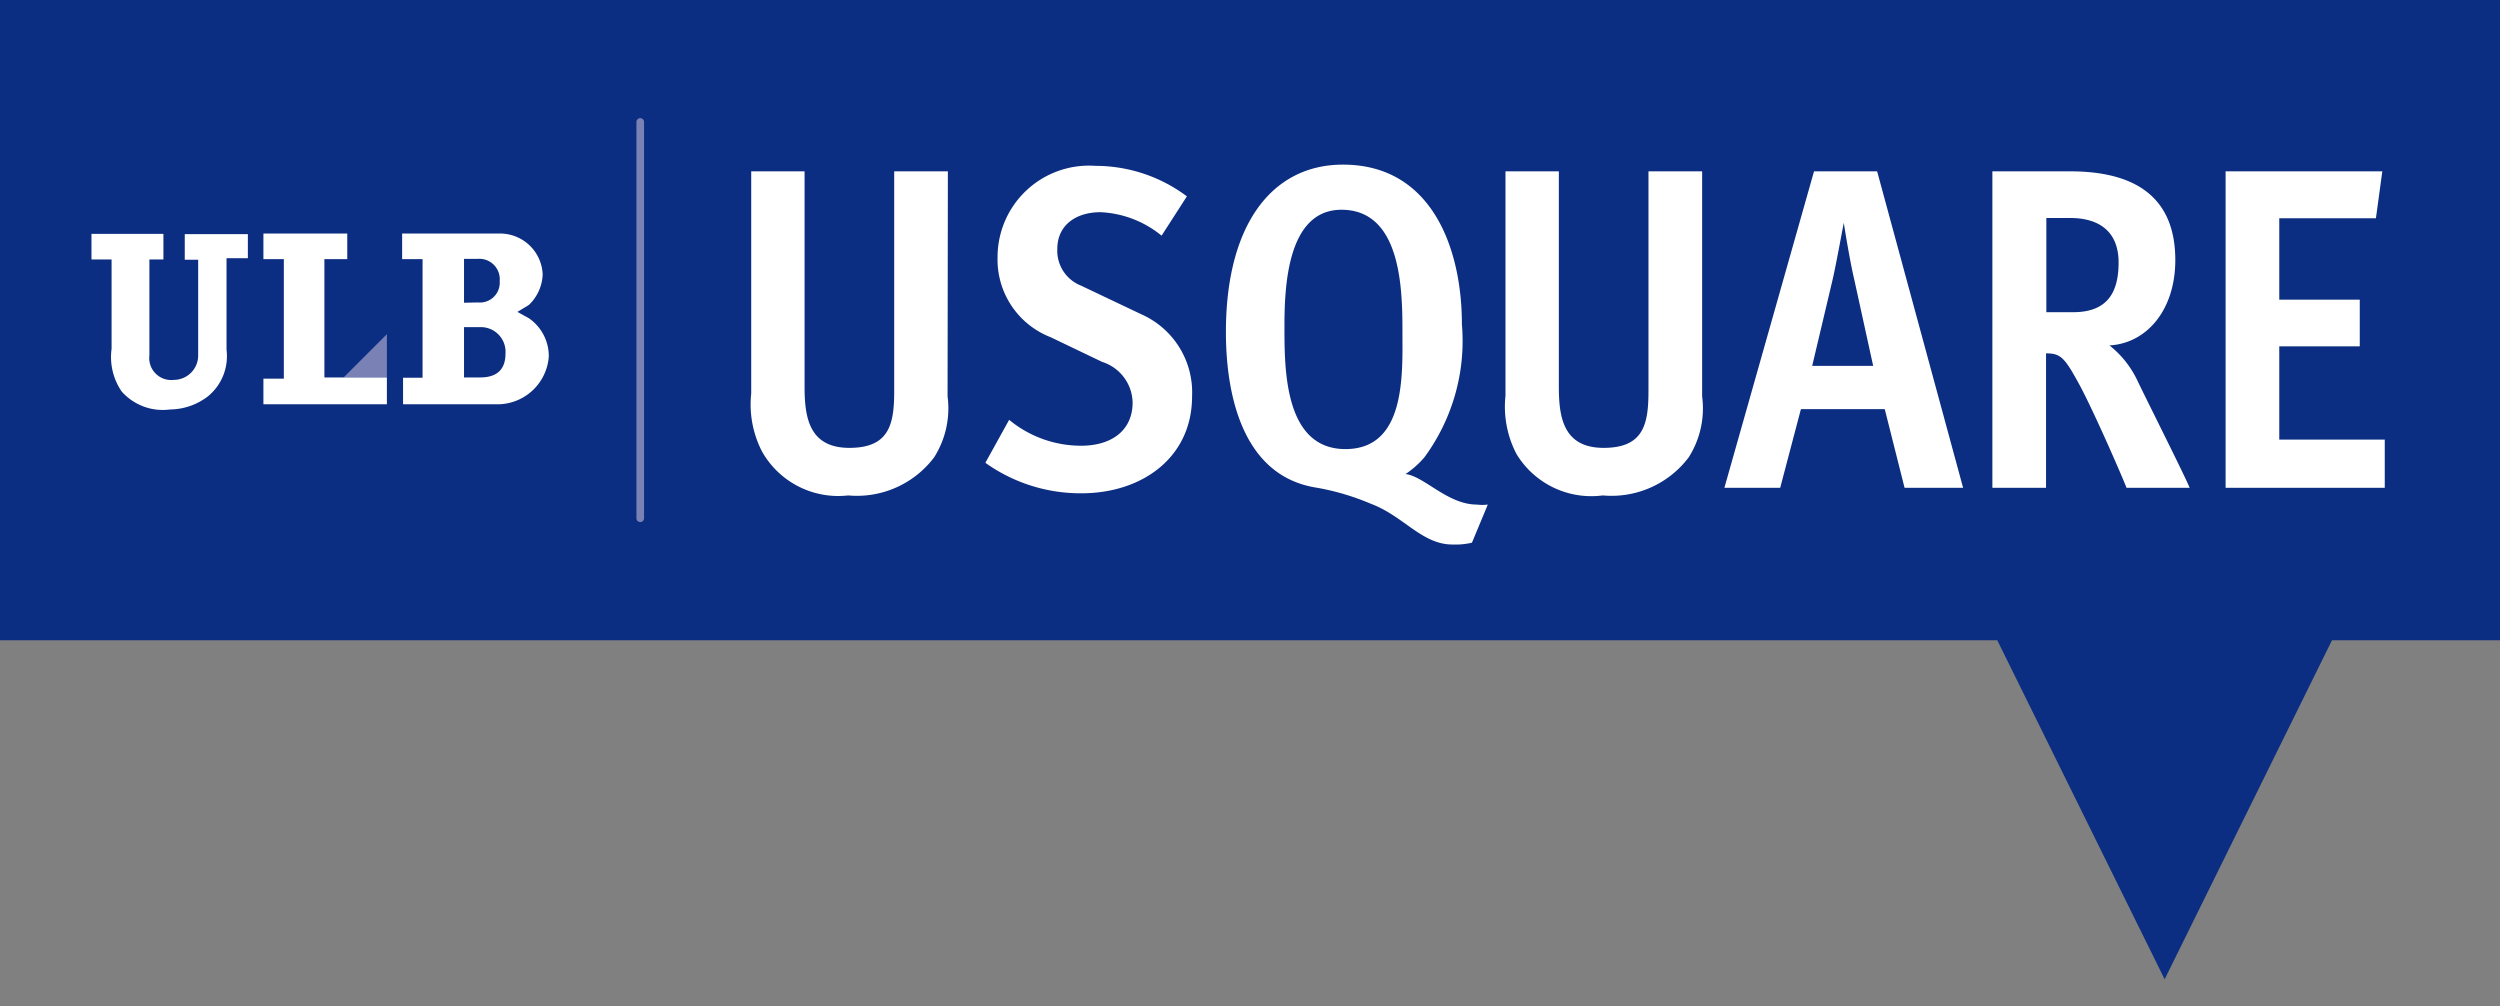
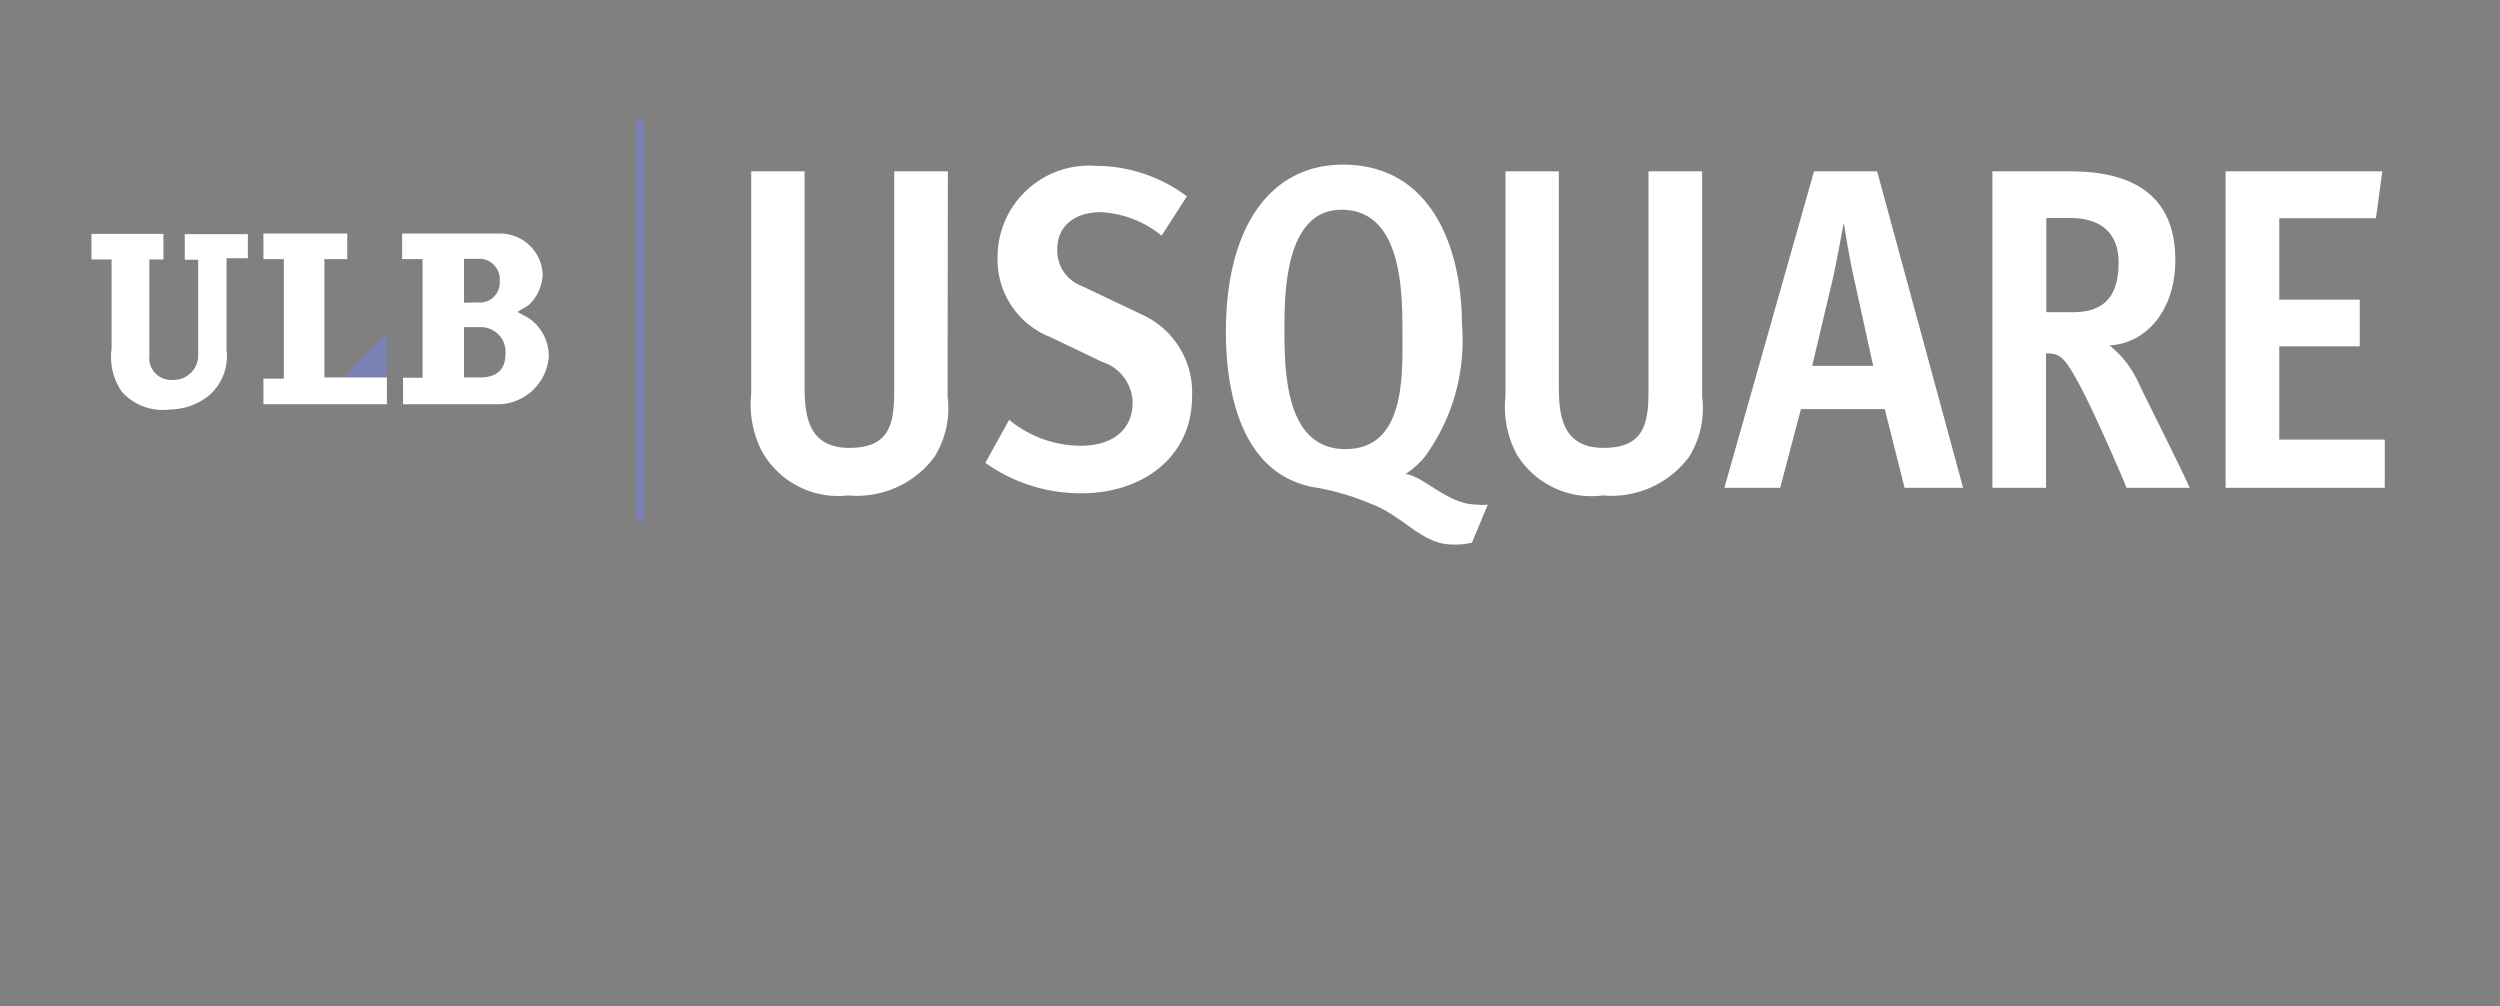
<svg xmlns="http://www.w3.org/2000/svg" id="Calque_1" data-name="Calque 1" viewBox="0 0 82 33">
  <rect x="0" y="0" width="82" height="33" fill="#808080" stroke="none" />
  <defs>
    <style>.cls-2{fill:#fff}</style>
  </defs>
-   <path fill="#0c2e82" d="M0 0v21h65.51L71 32.12 76.49 21H82V0H0z" />
  <path class="cls-2" d="M31.08 13a3 3 0 0 1-.44 2 3.17 3.17 0 0 1-2.82 1.25A2.87 2.87 0 0 1 25 14.82a3.36 3.36 0 0 1-.36-1.91V5.62h1.75v7.07c0 1 .15 2 1.47 2s1.47-.79 1.47-1.87v-7.2h1.76zm4.39 3.18a5.37 5.37 0 0 1-3.15-1l.78-1.41a3.7 3.7 0 0 0 2.36.85c1 0 1.69-.5 1.69-1.42a1.43 1.43 0 0 0-1-1.33l-1.69-.81a2.73 2.73 0 0 1-1.74-2.62 3 3 0 0 1 3.21-3 5 5 0 0 1 3 1l-.83 1.29a3.4 3.4 0 0 0-2-.77c-.84 0-1.42.45-1.42 1.2a1.23 1.23 0 0 0 .78 1.21l2 .95A2.8 2.8 0 0 1 39.1 13c0 2-1.63 3.18-3.63 3.18zm12.81 1.62a2.39 2.39 0 0 1-.64.06c-1 0-1.6-.93-2.66-1.33a8.19 8.19 0 0 0-1.77-.53c-2.43-.36-3-3-3-5.11 0-3.51 1.5-5.49 3.84-5.49 2.92 0 3.9 2.76 3.9 5.23A6.44 6.44 0 0 1 46.72 15a3 3 0 0 1-.62.55c.6.06 1.38 1 2.34 1a1.47 1.47 0 0 0 .36 0zM44 6.88c-1.81 0-1.87 2.62-1.87 3.85 0 1.39 0 4 2 4S46 12.25 46 10.84s-.06-3.96-2-3.96zM55.83 13a3 3 0 0 1-.44 2 3.17 3.17 0 0 1-2.82 1.25 2.87 2.87 0 0 1-2.83-1.36 3.36 3.36 0 0 1-.36-1.91V5.62h1.75v7.07c0 1 .15 2 1.47 2s1.47-.79 1.47-1.87v-7.2h1.76zm6.64 3l-.65-2.58h-2.75L58.39 16h-1.83L59.5 5.62h2.07L64.39 16zm-1.65-6.83c-.13-.54-.34-1.8-.34-1.86s-.24 1.3-.37 1.86L59.44 12h2zM69.75 16c-.12-.32-1.09-2.55-1.56-3.41s-.6-1-1.08-1V16h-1.76V5.62h2.55c2 0 3.45.74 3.45 2.91 0 1.63-.93 2.73-2.16 2.8a3.21 3.21 0 0 1 .92 1.16c.34.71 1.54 3.09 1.71 3.51zM67.9 7.15h-.78v3.09H68c1.1 0 1.49-.62 1.49-1.63s-.63-1.46-1.59-1.46zM73 16V5.62h5.14l-.21 1.54h-3.17v2.67h2.64v1.53h-2.64v3.06h3.46V16z" />
  <path fill="none" stroke="#7981b5" stroke-linecap="round" stroke-miterlimit="10" stroke-width=".25" d="M21 4v13" />
  <path fill="#7981b5" d="M11.27 12.38h1.42v-1.42l-1.42 1.42z" />
  <path class="cls-2" d="M8.64 7.66v.84h.67v3.92h-.67v.84h4.05v-.88h-2.05V8.5h.75v-.84H8.64zM6.82 13a1.7 1.7 0 0 0 .61-1.53v-3h.7v-.79H6.06v.84h.44v3.14a.8.8 0 0 1-.8.8.72.72 0 0 1-.8-.8V8.51h.46v-.84H3v.84h.66v2.93a2 2 0 0 0 .33 1.4 1.8 1.8 0 0 0 1.59.59A2.06 2.06 0 0 0 6.82 13m10.53-2.56A1.51 1.51 0 0 1 18 11.7a1.69 1.69 0 0 1-1.63 1.56h-3.15v-.87h.64V8.5h-.67v-.84h3.19A1.4 1.4 0 0 1 17.8 9a1.46 1.46 0 0 1-.45 1l-.38.23zm-1.67-.52a.65.65 0 0 0 .71-.7.67.67 0 0 0-.71-.73h-.46v1.44zm.07 2.46c.57 0 .83-.28.83-.78a.81.81 0 0 0-.83-.87h-.53v1.65z" />
</svg>